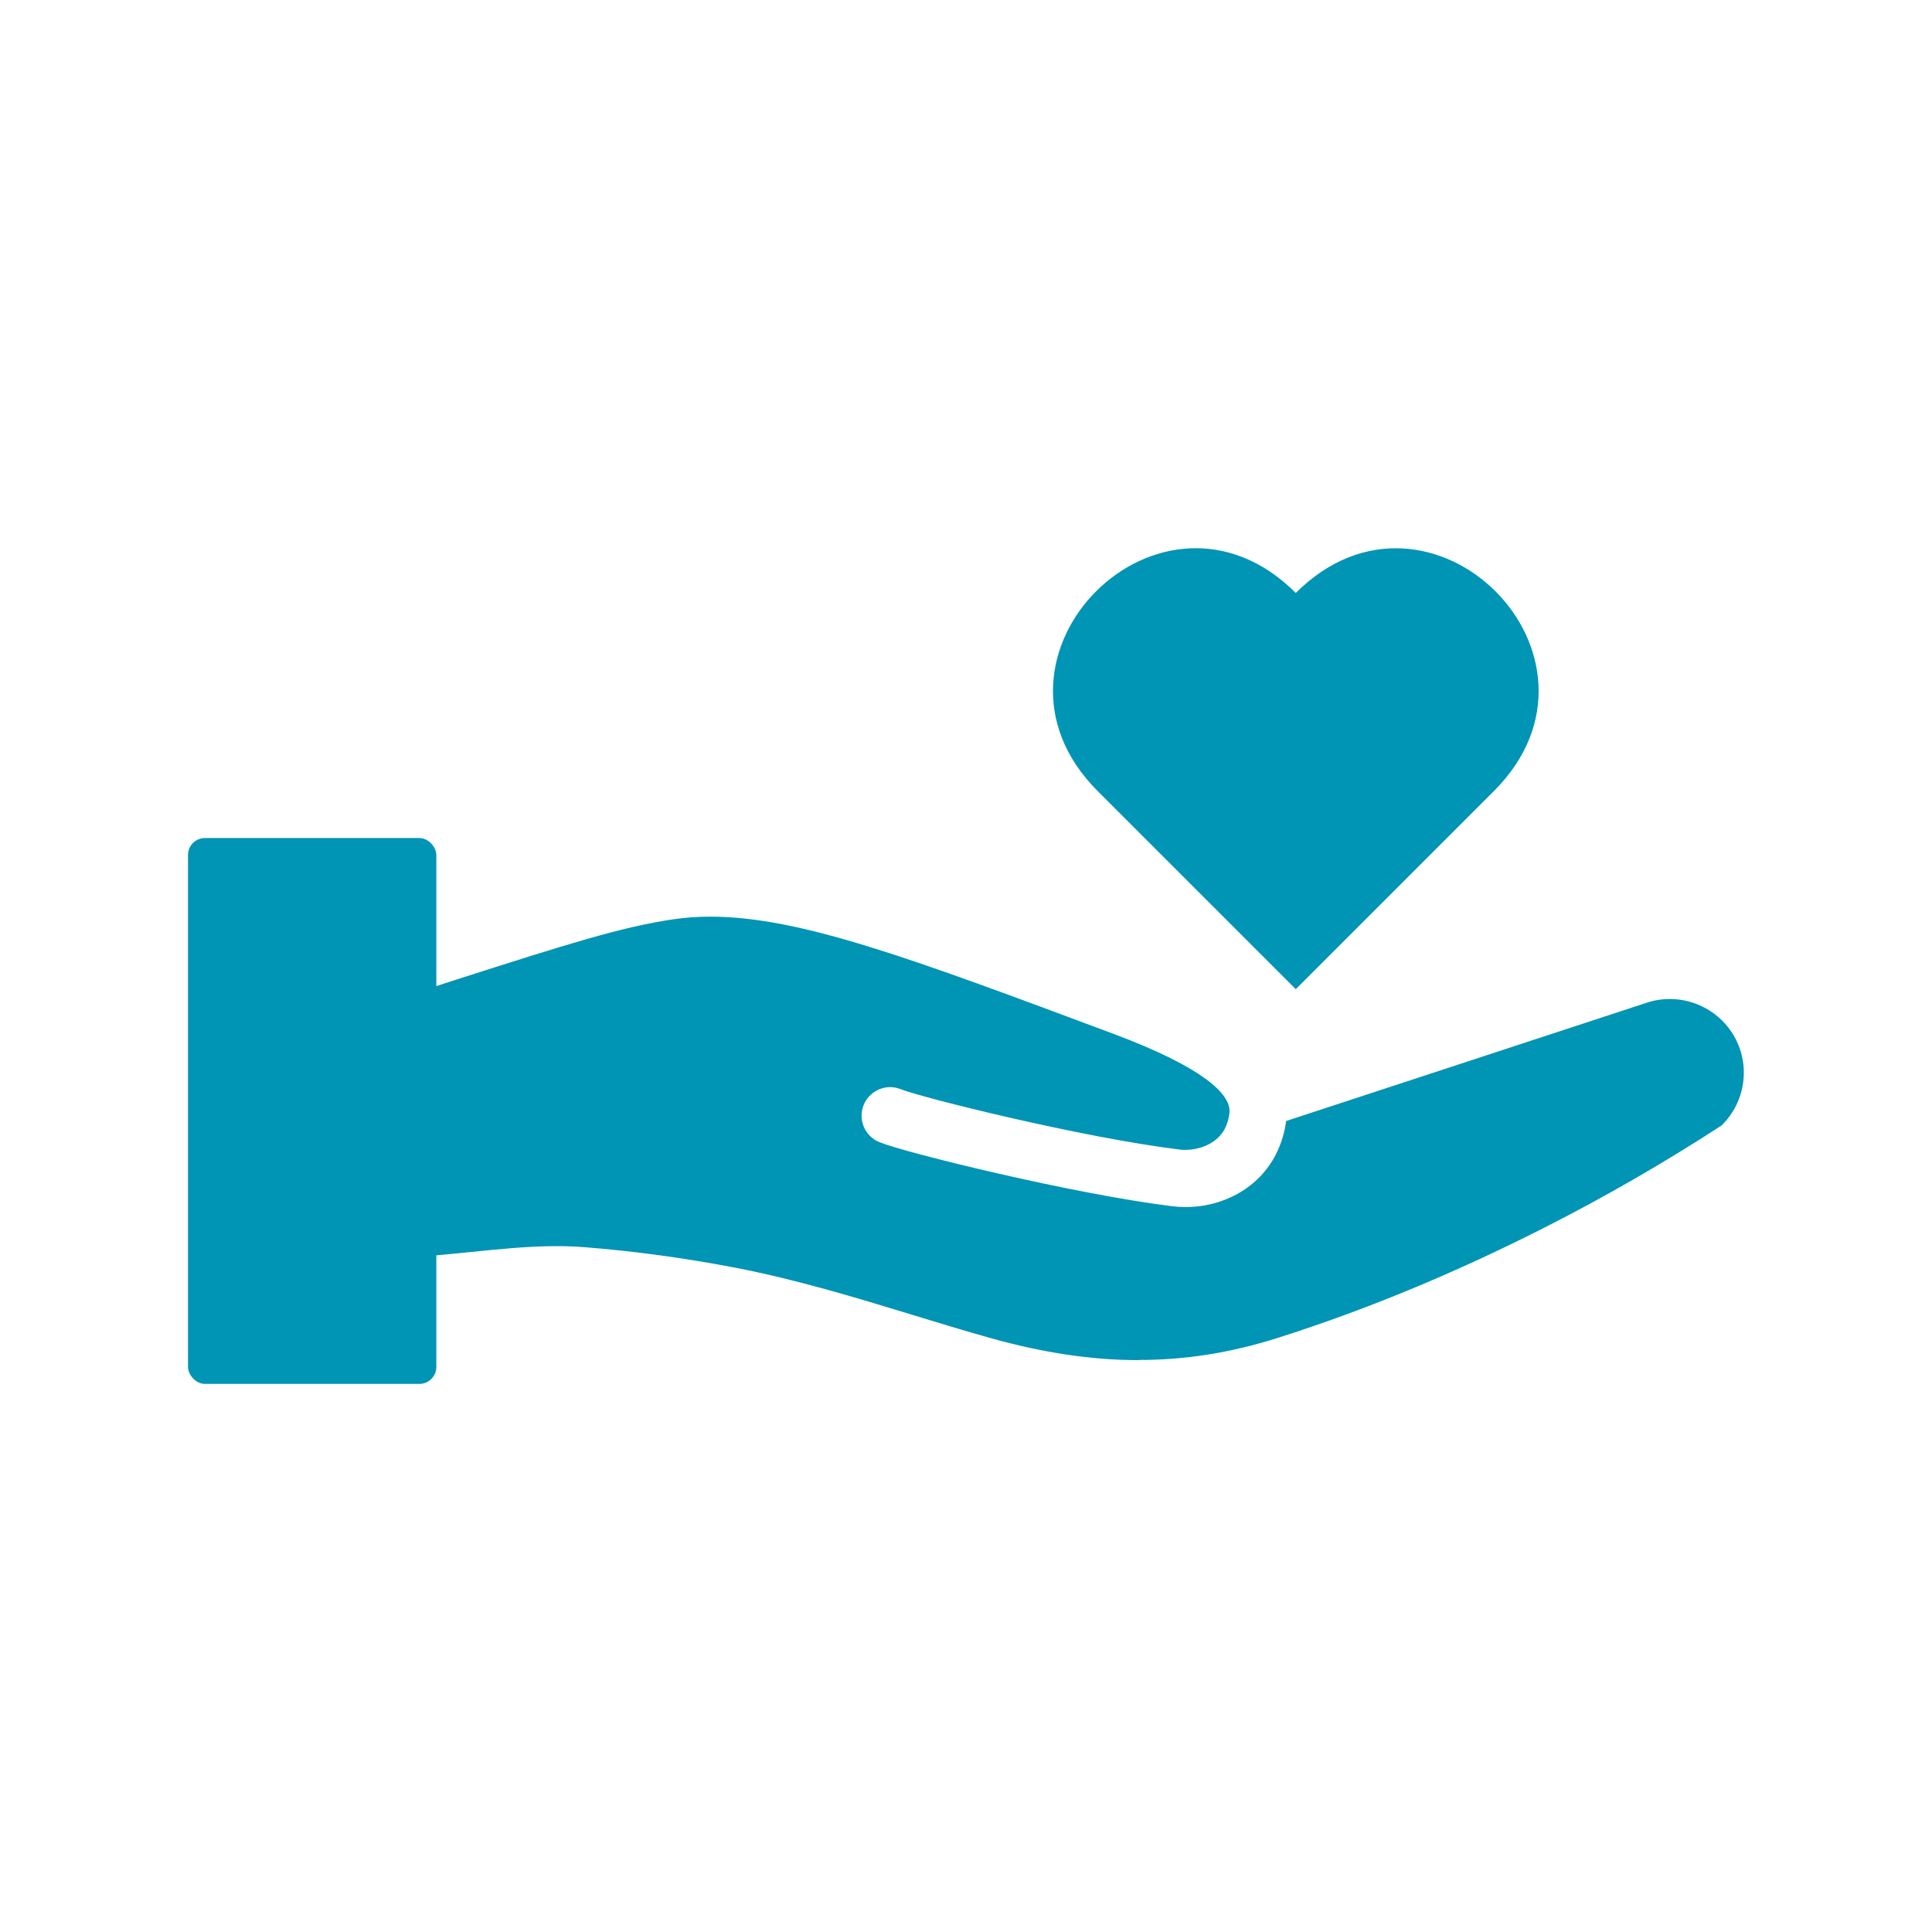
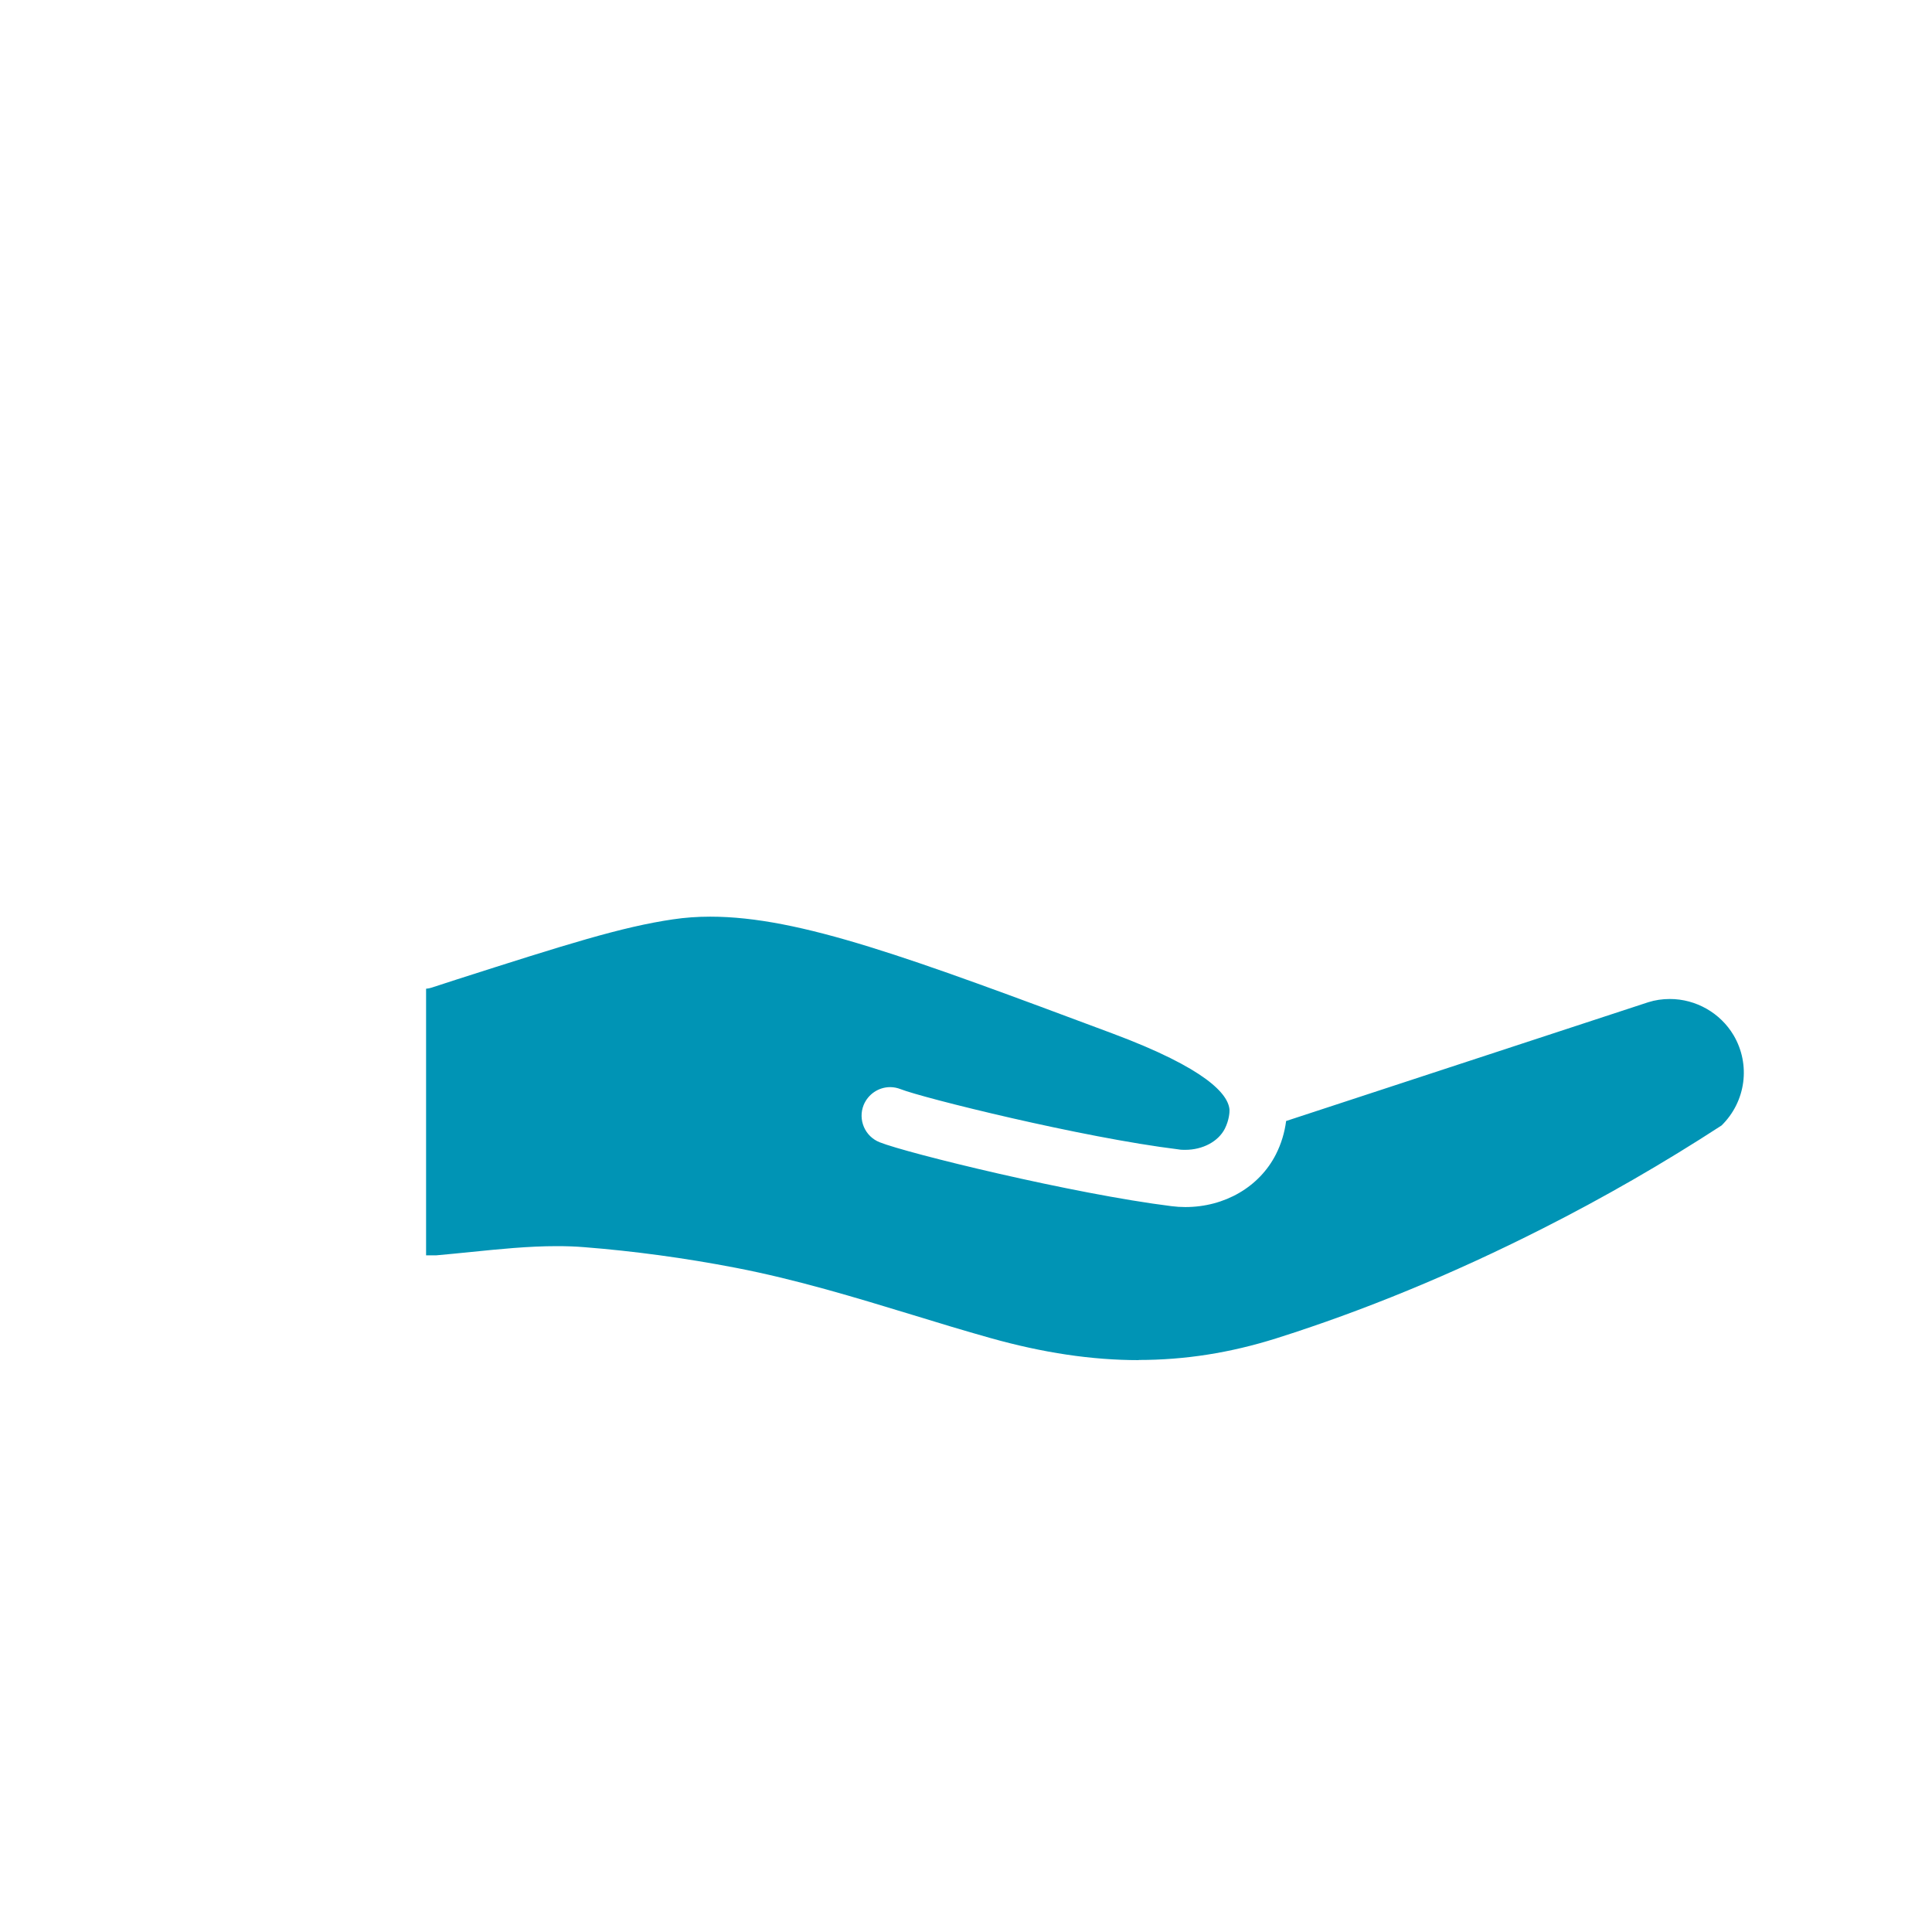
<svg xmlns="http://www.w3.org/2000/svg" id="Layer_1" data-name="Layer 1" viewBox="0 0 130 130">
  <defs>
    <style>
      .cls-1 {
        fill: #0094b5;
      }
    </style>
  </defs>
-   <rect class="cls-1" x="12.65" y="56.39" width="16.71" height="36.73" rx="1.14" ry="1.14" />
-   <path class="cls-1" d="M76.63,91.52c-3.17,0-6.44-.49-10-1.49-1.78-.5-3.56-1.04-5.28-1.57-3.81-1.16-7.74-2.36-11.83-3.15-3.47-.67-6.9-1.13-10.2-1.39-.6-.05-1.2-.07-1.86-.07-1.91,0-3.86.2-5.74.39-.79.08-1.59.16-2.38.23h-.67s0-17.94,0-17.94c.14-.01.27-.04.39-.08.54-.18,1.09-.36,1.66-.54,7.38-2.36,11.09-3.54,14.57-4.05.81-.12,1.63-.18,2.5-.18,6.03,0,13.49,2.79,27.04,7.85,6.38,2.38,7.82,4.11,7.9,5.14.01.15-.02.69-.31,1.27-.44.87-1.49,1.43-2.67,1.43-.15,0-.3,0-.45-.03-6.51-.8-17.22-3.47-18.69-4.05-.23-.09-.47-.14-.71-.14-.79,0-1.49.48-1.79,1.21-.19.48-.18,1,.02,1.47s.58.84,1.06,1.03c1.85.74,13.05,3.48,19.64,4.3.31.04.62.06.93.06,2.65,0,4.98-1.36,6.09-3.54.36-.71.59-1.47.69-2.25l24.36-7.99c.47-.15.96-.22,1.46-.22,1.76,0,3.4.94,4.29,2.44,1.16,1.97.83,4.46-.81,6.07-3.86,2.51-7.93,4.86-12.07,6.95-6.02,3.05-12.05,5.53-17.91,7.38-3.09.97-6.11,1.45-9.25,1.45h0Z" />
-   <path class="cls-1" d="M100.52,53.23l-13.33,13.33-13.33-13.33c-9.03-9.03,4.3-22.37,13.33-13.33,9.03-9.03,22.37,4.3,13.33,13.33Z" />
+   <path class="cls-1" d="M76.63,91.52c-3.17,0-6.44-.49-10-1.49-1.78-.5-3.56-1.04-5.28-1.57-3.81-1.16-7.74-2.36-11.83-3.15-3.47-.67-6.9-1.13-10.2-1.39-.6-.05-1.2-.07-1.86-.07-1.91,0-3.86.2-5.74.39-.79.08-1.59.16-2.38.23h-.67s0-17.94,0-17.94c.14-.01.27-.04.39-.08.54-.18,1.09-.36,1.66-.54,7.38-2.36,11.09-3.54,14.57-4.05.81-.12,1.63-.18,2.5-.18,6.03,0,13.49,2.79,27.04,7.85,6.38,2.38,7.82,4.11,7.9,5.14.01.15-.02.69-.31,1.27-.44.87-1.49,1.43-2.67,1.43-.15,0-.3,0-.45-.03-6.51-.8-17.22-3.47-18.69-4.05-.23-.09-.47-.14-.71-.14-.79,0-1.49.48-1.79,1.21-.19.48-.18,1,.02,1.47s.58.84,1.06,1.03c1.85.74,13.05,3.48,19.64,4.3.31.04.62.06.93.06,2.65,0,4.98-1.36,6.09-3.54.36-.71.59-1.47.69-2.25l24.36-7.99c.47-.15.96-.22,1.46-.22,1.76,0,3.4.94,4.29,2.44,1.16,1.97.83,4.46-.81,6.07-3.86,2.51-7.93,4.86-12.07,6.95-6.02,3.05-12.05,5.53-17.91,7.38-3.09.97-6.11,1.45-9.25,1.45Z" />
</svg>